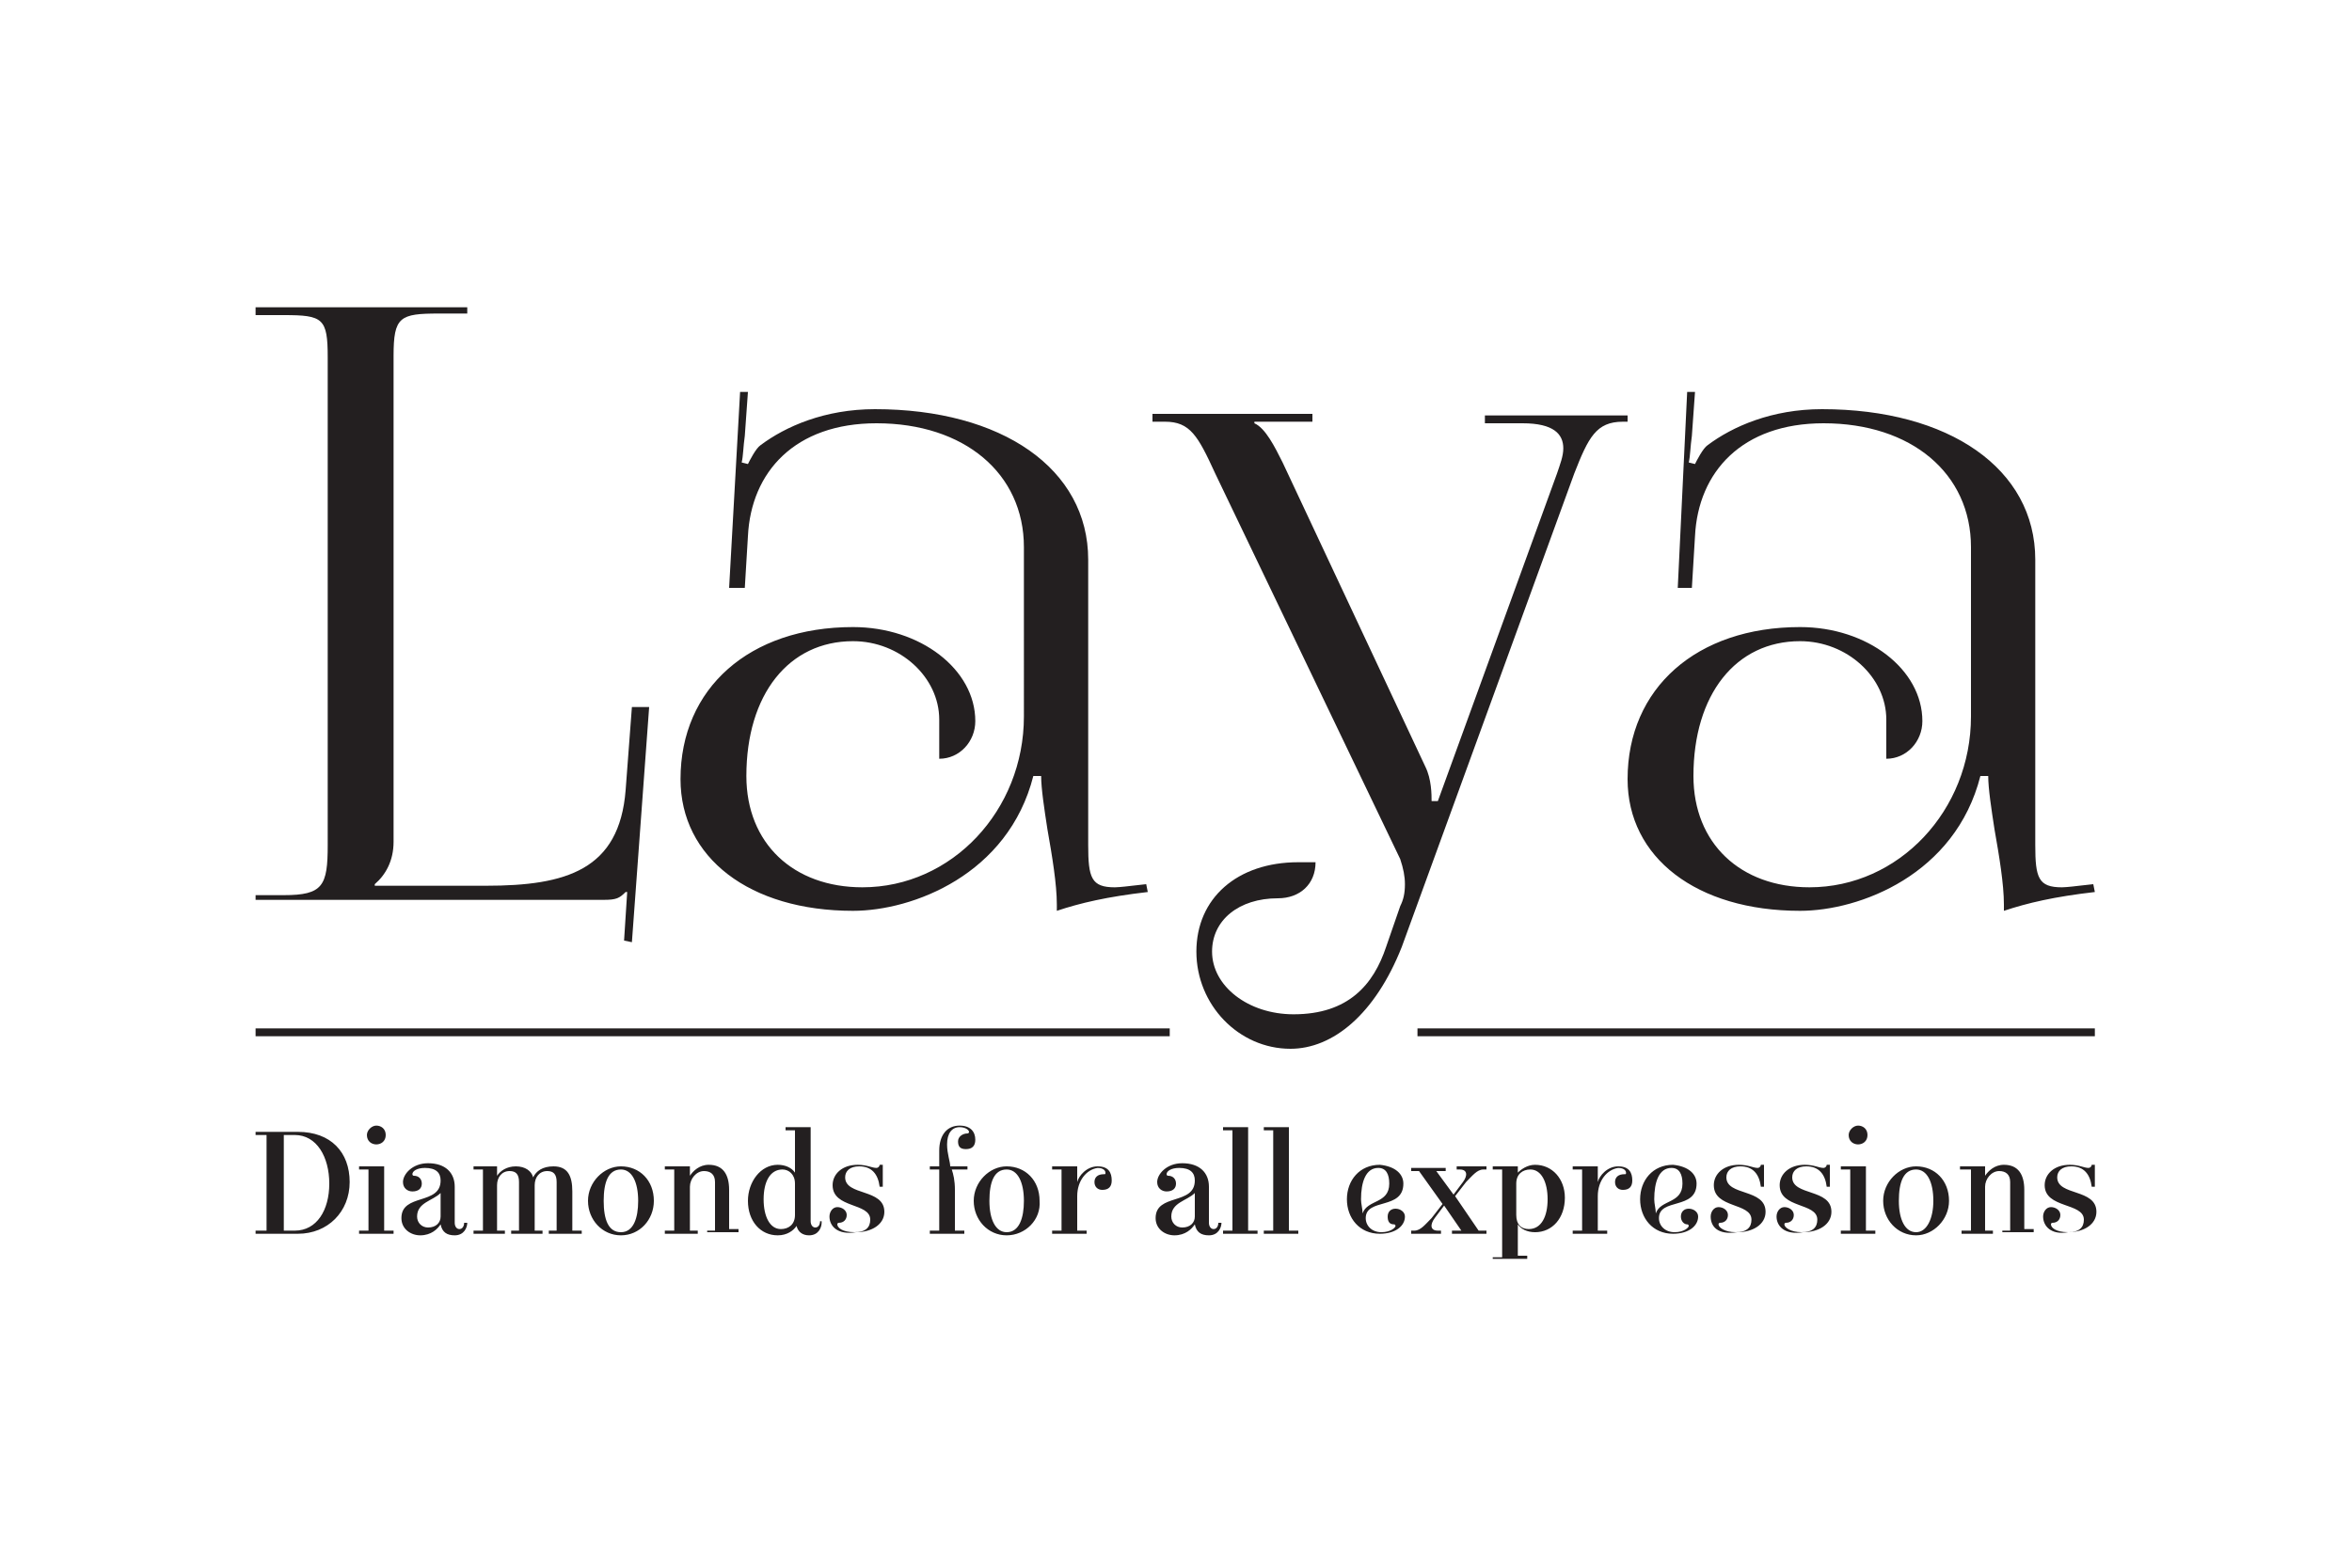
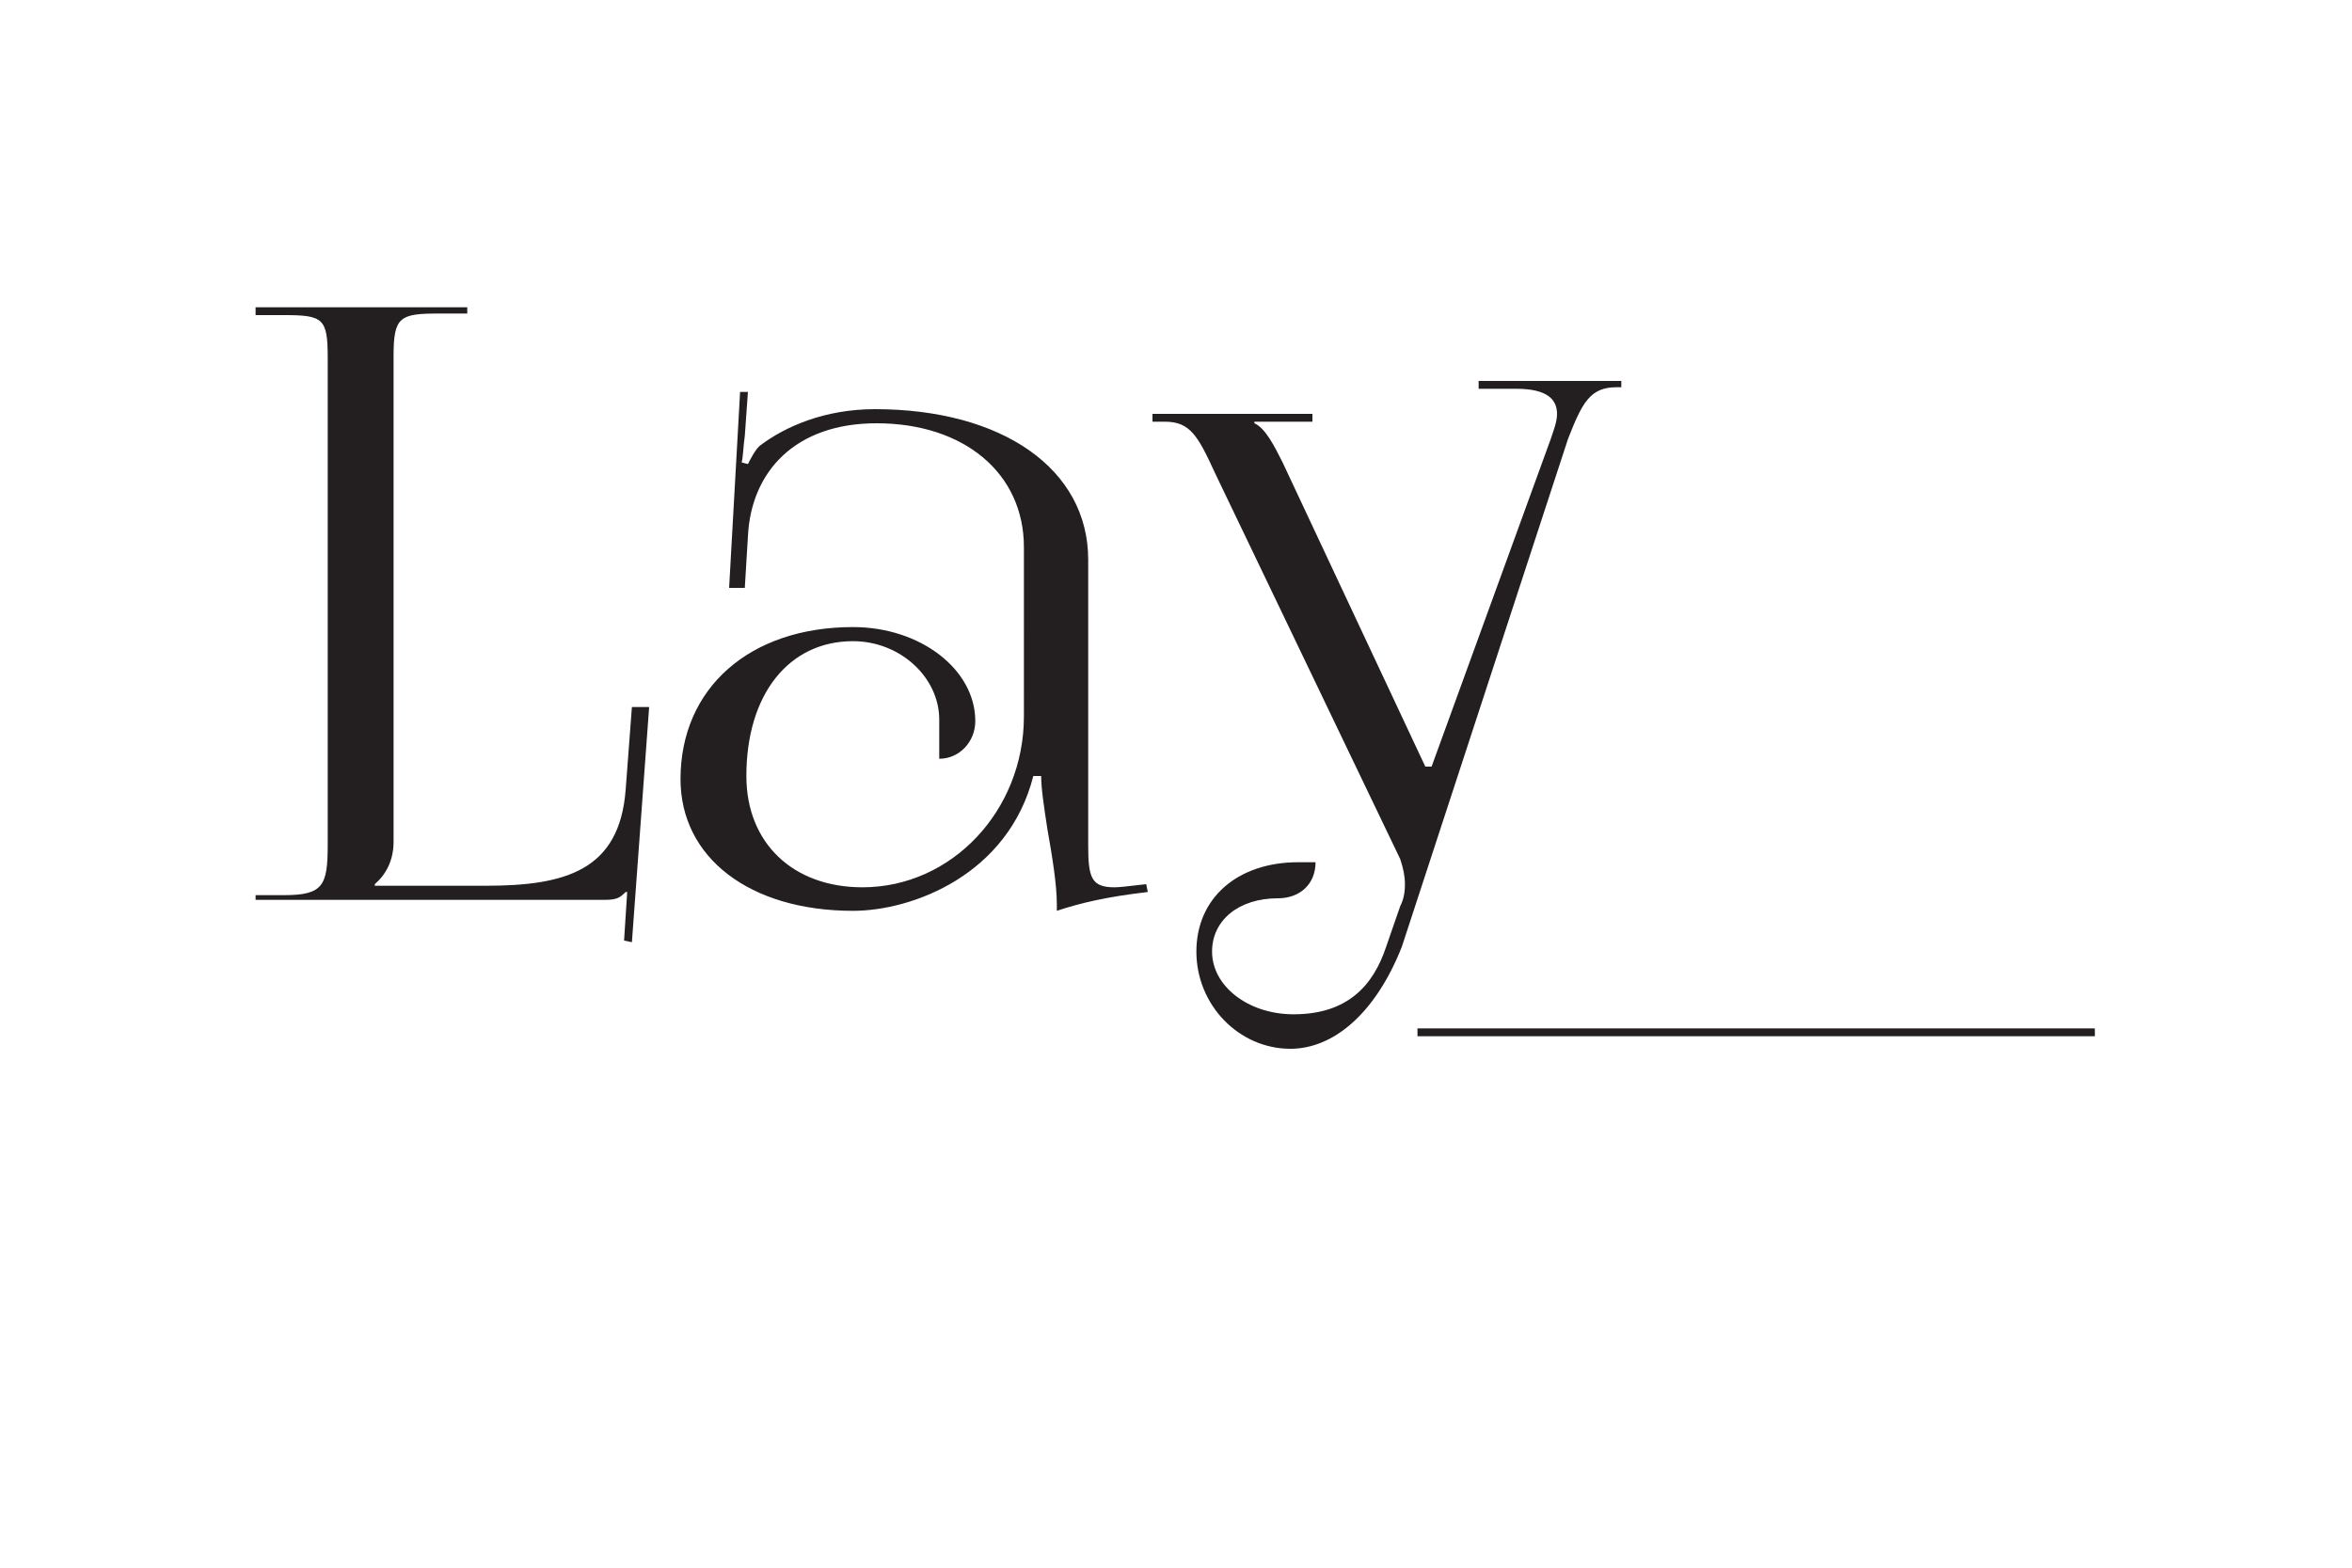
<svg xmlns="http://www.w3.org/2000/svg" version="1.1" id="Layer_1" x="0px" y="0px" viewBox="0 0 150 100" enable-background="new 0 0 150 100" xml:space="preserve">
  <g>
    <g>
-       <rect x="16.3" y="65.6" fill="#231F20" width="58.3" height="0.5" />
-     </g>
+       </g>
    <g>
      <rect x="90.4" y="65.6" fill="#231F20" width="43.2" height="0.5" />
    </g>
-     <path fill="#231F20" d="M16.3,78.7v-0.2H17v-6.1h-0.7v-0.2H19c2.1,0,3.3,1.3,3.3,3.2c0,1.9-1.4,3.3-3.3,3.3H16.3z M18.8,78.5   c1.4,0,2.2-1.3,2.2-3c0-1.7-0.8-3.1-2.2-3.1h-0.7v6.1H18.8z M22.9,78.7v-0.2h0.6v-3.9h-0.6v-0.2h1.6v4.1h0.6v0.2H22.9z M24,73   c-0.3,0-0.6-0.2-0.6-0.6c0-0.3,0.3-0.6,0.6-0.6c0.3,0,0.6,0.2,0.6,0.6C24.6,72.8,24.3,73,24,73z M29.8,78c0,0.3-0.2,0.8-0.8,0.8   c-0.5,0-0.8-0.2-0.9-0.7c-0.2,0.3-0.6,0.7-1.3,0.7c-0.6,0-1.2-0.4-1.2-1.1c0-1.6,2.5-0.8,2.5-2.4c0-0.5-0.3-0.8-1-0.8   c-0.5,0-0.8,0.2-0.8,0.4c0,0,0,0.1,0.1,0.1c0.3,0,0.5,0.2,0.5,0.5c0,0.3-0.2,0.5-0.6,0.5c-0.3,0-0.6-0.2-0.6-0.6   c0-0.5,0.6-1.2,1.6-1.2c1.1,0,1.7,0.6,1.7,1.5V78c0,0.2,0.1,0.4,0.3,0.4c0.2,0,0.3-0.2,0.3-0.4H29.8z M28.1,76.1   c-0.5,0.5-1.5,0.6-1.5,1.5c0,0.4,0.3,0.7,0.7,0.7c0.5,0,0.8-0.3,0.8-0.7V76.1z M35,78.7v-0.2h0.5v-3.1c0-0.5-0.2-0.7-0.6-0.7   c-0.5,0-0.8,0.4-0.8,0.9v2.9h0.5v0.2h-2v-0.2h0.5v-3.1c0-0.5-0.2-0.7-0.6-0.7c-0.5,0-0.8,0.4-0.8,0.9v2.9h0.5v0.2h-2v-0.2h0.6v-3.9   h-0.6v-0.2h1.5V75c0.2-0.3,0.6-0.6,1.2-0.6c0.6,0,1,0.3,1.1,0.7c0.2-0.4,0.6-0.7,1.3-0.7c0.9,0,1.2,0.6,1.2,1.6v2.5h0.6v0.2H35z    M39.6,78.8c-1.2,0-2.1-1-2.1-2.2c0-1.2,1-2.2,2.1-2.2c1.2,0,2.1,0.9,2.1,2.2C41.7,77.8,40.8,78.8,39.6,78.8z M40.7,76.6   c0-1.2-0.4-2-1.1-2c-0.8,0-1.1,0.8-1.1,2c0,1.2,0.3,2,1.1,2C40.4,78.6,40.7,77.7,40.7,76.6z M45.1,78.7v-0.2h0.5v-3.1   c0-0.5-0.3-0.7-0.7-0.7c-0.5,0-0.9,0.5-0.9,1v2.8h0.5v0.2h-2.1v-0.2h0.6v-3.9h-0.6v-0.2H44V75c0.2-0.3,0.6-0.7,1.2-0.7   c0.9,0,1.3,0.6,1.3,1.6v2.5h0.6v0.2H45.1z M52.4,78c0,0.3-0.2,0.8-0.8,0.8c-0.4,0-0.7-0.2-0.8-0.6c-0.2,0.3-0.6,0.6-1.2,0.6   c-1.1,0-1.9-0.9-1.9-2.2c0-1.2,0.8-2.3,1.9-2.3c0.5,0,0.9,0.2,1.1,0.5v-2.7h-0.6v-0.2h1.6v6c0,0.2,0.1,0.4,0.3,0.4   c0.2,0,0.3-0.2,0.3-0.4H52.4z M50.7,75.5c0-0.6-0.4-0.9-0.8-0.9c-0.8,0-1.2,0.8-1.2,1.9c0,1.1,0.4,1.9,1.1,1.9   c0.5,0,0.9-0.3,0.9-0.9V75.5z M52.9,77.6c0-0.3,0.2-0.6,0.5-0.6c0.3,0,0.6,0.2,0.6,0.5c0,0.3-0.2,0.5-0.5,0.5c0,0-0.1,0-0.1,0.1   c0,0.2,0.3,0.5,1.1,0.5c0.7,0,1-0.3,1-0.8c0-1.1-2.4-0.7-2.4-2.2c0-0.7,0.6-1.3,1.6-1.3c0.6,0,0.9,0.2,1.2,0.2   c0.1,0,0.2-0.1,0.2-0.2h0.2v1.4h-0.2c-0.1-0.8-0.5-1.3-1.3-1.3c-0.6,0-0.9,0.3-0.9,0.7c0,1.2,2.5,0.7,2.5,2.2   c0,0.8-0.8,1.3-1.8,1.3C53.4,78.8,52.9,78.2,52.9,77.6z M59.3,78.7v-0.2h0.6v-3.9h-0.6v-0.2h0.6v-1c0-1,0.5-1.6,1.3-1.6   c0.7,0,1,0.4,1,0.9c0,0.4-0.2,0.6-0.6,0.6s-0.5-0.2-0.5-0.5c0-0.3,0.3-0.5,0.6-0.5c0,0,0.1,0,0.1-0.1c0-0.1-0.2-0.3-0.6-0.3   c-0.5,0-0.8,0.4-0.8,1.1c0,0.6,0.2,1.1,0.2,1.4h1.1v0.2h-1c0.1,0.3,0.2,0.7,0.2,1.3v2.6h0.6v0.2H59.3z M64.2,78.8   c-1.2,0-2.1-1-2.1-2.2c0-1.2,1-2.2,2.1-2.2c1.2,0,2.1,0.9,2.1,2.2C66.4,77.8,65.4,78.8,64.2,78.8z M65.3,76.6c0-1.2-0.4-2-1.1-2   c-0.8,0-1.1,0.8-1.1,2c0,1.2,0.4,2,1.1,2C65,78.6,65.3,77.7,65.3,76.6z M68.7,76.3v2.2h0.6v0.2h-2.2v-0.2h0.6v-3.9h-0.6v-0.2h1.6v1   c0.1-0.4,0.6-1,1.3-1c0.7,0,0.9,0.4,0.9,0.9c0,0.4-0.2,0.6-0.6,0.6c-0.3,0-0.5-0.2-0.5-0.5c0-0.3,0.2-0.5,0.6-0.5   c0.1,0,0.1,0,0.1-0.1c0-0.1-0.1-0.3-0.5-0.3C69.3,74.6,68.7,75.3,68.7,76.3z M77.9,78c0,0.3-0.2,0.8-0.8,0.8   c-0.5,0-0.8-0.2-0.9-0.7c-0.2,0.3-0.6,0.7-1.3,0.7c-0.6,0-1.2-0.4-1.2-1.1c0-1.6,2.5-0.8,2.5-2.4c0-0.5-0.3-0.8-1-0.8   c-0.5,0-0.8,0.2-0.8,0.4c0,0,0,0.1,0.1,0.1c0.3,0,0.5,0.2,0.5,0.5c0,0.3-0.2,0.5-0.6,0.5c-0.3,0-0.6-0.2-0.6-0.6   c0-0.5,0.6-1.2,1.6-1.2c1.1,0,1.7,0.6,1.7,1.5V78c0,0.2,0.1,0.4,0.3,0.4c0.2,0,0.3-0.2,0.3-0.4H77.9z M76.2,76.1   c-0.5,0.5-1.5,0.6-1.5,1.5c0,0.4,0.3,0.7,0.7,0.7c0.5,0,0.8-0.3,0.8-0.7V76.1z M78,78.7v-0.2h0.6v-6.4H78v-0.2h1.6v6.6h0.6v0.2H78z    M80.6,78.7v-0.2h0.6v-6.4h-0.6v-0.2h1.6v6.6h0.6v0.2H80.6z M89.5,75.5c0,1.7-2.4,0.9-2.4,2.2c0,0.5,0.4,0.9,1,0.9   c0.6,0,0.9-0.3,0.9-0.4c0,0,0-0.1-0.1-0.1c-0.3,0-0.4-0.2-0.4-0.5c0-0.3,0.2-0.5,0.5-0.5c0.3,0,0.6,0.2,0.6,0.5   c0,0.6-0.6,1.1-1.6,1.1c-1.3,0-2.1-1-2.1-2.2c0-1.2,0.8-2.2,2.1-2.2C89,74.4,89.5,74.9,89.5,75.5z M86.8,76.5   c0,0.3,0.1,0.6,0.1,0.9c0.3-0.9,1.7-0.6,1.7-1.9c0-0.6-0.2-1-0.7-1C87.1,74.5,86.8,75.4,86.8,76.5z M92.6,78.7v-0.2h0.6l-1.1-1.6   l-0.6,0.8c-0.3,0.4-0.3,0.8,0.2,0.8h0.2v0.2H90v-0.2h0.2c0.4,0,0.7-0.4,1.1-0.8l0.7-0.9l-1.5-2.1h-0.5v-0.2h2.2v0.2h-0.6l1.1,1.5   l0.6-0.8c0.3-0.4,0.3-0.8-0.2-0.8h-0.2v-0.2h1.9v0.2h-0.2c-0.4,0-0.7,0.4-1.1,0.8l-0.7,0.9l1.5,2.2h0.5v0.2H92.6z M95.2,80.4v-0.2   h0.6v-5.6h-0.6v-0.2h1.6v0.4c0.2-0.2,0.6-0.5,1.1-0.5c1.1,0,1.9,0.9,1.9,2.1c0,1.3-0.8,2.2-1.9,2.2c-0.5,0-0.9-0.2-1.1-0.5v2h0.6   v0.2H95.2z M96.7,77.5c0,0.6,0.3,0.9,0.8,0.9c0.8,0,1.2-0.8,1.2-1.9c0-1.1-0.4-1.9-1.1-1.9c-0.5,0-0.9,0.3-0.9,0.9V77.5z    M101.9,76.3v2.2h0.6v0.2h-2.2v-0.2h0.6v-3.9h-0.6v-0.2h1.6v1c0.1-0.4,0.6-1,1.3-1c0.7,0,0.9,0.4,0.9,0.9c0,0.4-0.2,0.6-0.6,0.6   c-0.3,0-0.5-0.2-0.5-0.5c0-0.3,0.2-0.5,0.6-0.5c0.1,0,0.1,0,0.1-0.1c0-0.1-0.1-0.3-0.5-0.3C102.5,74.6,101.9,75.3,101.9,76.3z    M108.2,75.5c0,1.7-2.4,0.9-2.4,2.2c0,0.5,0.4,0.9,1,0.9c0.6,0,0.9-0.3,0.9-0.4c0,0,0-0.1-0.1-0.1c-0.2,0-0.4-0.2-0.4-0.5   c0-0.3,0.2-0.5,0.5-0.5c0.3,0,0.6,0.2,0.6,0.5c0,0.6-0.6,1.1-1.6,1.1c-1.3,0-2.1-1-2.1-2.2c0-1.2,0.8-2.2,2.1-2.2   C107.7,74.4,108.2,74.9,108.2,75.5z M105.5,76.5c0,0.3,0.1,0.6,0.1,0.9c0.3-0.9,1.7-0.6,1.7-1.9c0-0.6-0.2-1-0.7-1   C105.8,74.5,105.5,75.4,105.5,76.5z M109.1,77.6c0-0.3,0.2-0.6,0.5-0.6c0.3,0,0.6,0.2,0.6,0.5c0,0.3-0.2,0.5-0.5,0.5   c0,0-0.1,0-0.1,0.1c0,0.2,0.4,0.5,1.1,0.5c0.7,0,1-0.3,1-0.8c0-1.1-2.4-0.7-2.4-2.2c0-0.7,0.6-1.3,1.6-1.3c0.6,0,0.9,0.2,1.2,0.2   c0.1,0,0.2-0.1,0.2-0.2h0.2v1.4h-0.2c-0.1-0.8-0.5-1.3-1.3-1.3c-0.6,0-0.9,0.3-0.9,0.7c0,1.2,2.5,0.7,2.5,2.2   c0,0.8-0.8,1.3-1.8,1.3C109.5,78.8,109.1,78.2,109.1,77.6z M113.3,77.6c0-0.3,0.2-0.6,0.5-0.6c0.3,0,0.6,0.2,0.6,0.5   c0,0.3-0.2,0.5-0.5,0.5c0,0-0.1,0-0.1,0.1c0,0.2,0.4,0.5,1.1,0.5c0.7,0,1-0.3,1-0.8c0-1.1-2.4-0.7-2.4-2.2c0-0.7,0.6-1.3,1.6-1.3   c0.6,0,0.9,0.2,1.2,0.2c0.1,0,0.2-0.1,0.2-0.2h0.2v1.4h-0.2c-0.1-0.8-0.5-1.3-1.3-1.3c-0.6,0-0.9,0.3-0.9,0.7   c0,1.2,2.5,0.7,2.5,2.2c0,0.8-0.8,1.3-1.8,1.3C113.8,78.8,113.3,78.2,113.3,77.6z M117.4,78.7v-0.2h0.6v-3.9h-0.6v-0.2h1.6v4.1h0.6   v0.2H117.4z M118.5,73c-0.3,0-0.6-0.2-0.6-0.6c0-0.3,0.3-0.6,0.6-0.6c0.3,0,0.6,0.2,0.6,0.6C119.1,72.8,118.8,73,118.5,73z    M122.2,78.8c-1.2,0-2.1-1-2.1-2.2c0-1.2,1-2.2,2.1-2.2c1.2,0,2.1,0.9,2.1,2.2C124.3,77.8,123.3,78.8,122.2,78.8z M123.3,76.6   c0-1.2-0.4-2-1.1-2c-0.8,0-1.1,0.8-1.1,2c0,1.2,0.4,2,1.1,2C122.9,78.6,123.3,77.7,123.3,76.6z M127.7,78.7v-0.2h0.5v-3.1   c0-0.5-0.3-0.7-0.7-0.7c-0.5,0-0.9,0.5-0.9,1v2.8h0.5v0.2h-2v-0.2h0.6v-3.9H125v-0.2h1.6V75c0.2-0.3,0.6-0.7,1.2-0.7   c0.9,0,1.3,0.6,1.3,1.6v2.5h0.6v0.2H127.7z M130.3,77.6c0-0.3,0.2-0.6,0.5-0.6c0.3,0,0.6,0.2,0.6,0.5c0,0.3-0.2,0.5-0.5,0.5   c0,0-0.1,0-0.1,0.1c0,0.2,0.3,0.5,1.1,0.5c0.7,0,1-0.3,1-0.8c0-1.1-2.5-0.7-2.5-2.2c0-0.7,0.6-1.3,1.6-1.3c0.6,0,0.9,0.2,1.2,0.2   c0.1,0,0.2-0.1,0.2-0.2h0.2v1.4h-0.2c-0.1-0.8-0.5-1.3-1.3-1.3c-0.6,0-0.9,0.3-0.9,0.7c0,1.2,2.5,0.7,2.5,2.2   c0,0.8-0.8,1.3-1.8,1.3C130.8,78.8,130.3,78.2,130.3,77.6z" />
    <g>
      <path fill="#231F20" d="M16.3,57.1h1.8c2.5,0,2.8-0.6,2.8-3.2V22.8c0-2.5-0.3-2.7-2.8-2.7h-1.8v-0.5h13.5V20h-1.8    c-2.5,0-2.9,0.2-2.9,2.7v31c0,1.2-0.5,2.1-1.2,2.7v0.1H31c5.1,0,8.5-1,8.9-6.1l0.4-5.3h1.1l-1.1,15l-0.5-0.1l0.2-3.1h-0.1    c-0.4,0.4-0.6,0.5-1.4,0.5H16.3V57.1z" />
      <path fill="#231F20" d="M55.9,27c-5.2,0-8,3.1-8.2,7.2l-0.2,3.3l-1,0L47.2,25h0.5l-0.2,2.8c-0.1,0.7-0.1,1.3-0.2,1.7l0.4,0.1    c0.1-0.2,0.5-1,0.8-1.2c1.6-1.2,4.1-2.3,7.3-2.3c8.1,0,13.6,3.8,13.6,9.6v18.2c0,2.1,0.2,2.7,1.7,2.7c0.3,0,1.1-0.1,1.1-0.1    l0.9-0.1l0.1,0.5c-2.6,0.3-4.3,0.7-5.8,1.2v-0.4c0-1.3-0.3-3.1-0.6-4.8c-0.2-1.3-0.4-2.6-0.4-3.4h-0.5c-1.6,6.3-7.7,8.6-11.5,8.6    c-6.6,0-11-3.4-11-8.4c0-5.8,4.4-9.7,11-9.7c4.3,0,7.8,2.7,7.8,6c0,1.3-1,2.4-2.3,2.4v-2.5c0-2.7-2.5-5-5.5-5    c-4.1,0-6.8,3.4-6.8,8.6c0,4.3,3,7.1,7.4,7.1c5.7,0,10.3-4.9,10.3-10.9V34.9C65.3,30.2,61.5,27,55.9,27z" />
-       <path fill="#231F20" d="M88.4,60.4l0.9-2.6c0.2-0.4,0.3-0.8,0.3-1.4c0-0.5-0.1-1-0.3-1.6L77.5,30.2c-1.1-2.4-1.6-3.3-3.2-3.3h-0.8    v-0.5h10.2v0.5H80V27c0.7,0.3,1.3,1.5,1.8,2.5l9.1,19.4c0.4,0.8,0.4,1.8,0.4,2.2h0.4l7.6-20.9c0.2-0.6,0.4-1.1,0.4-1.6    c0-0.9-0.6-1.6-2.6-1.6h-2.4v-0.5h9.1v0.4h-0.3c-1.7,0-2.2,1-3.1,3.3L89.4,60.4c-1.7,4.3-4.4,6.5-7.1,6.5c-3.3,0-6-2.8-6-6.2    c0-3.4,2.6-5.7,6.5-5.7h1.1c0,1.4-1,2.3-2.4,2.3c-2.5,0-4.2,1.4-4.2,3.4c0,2.2,2.3,4,5.2,4C86,64.7,87.6,62.8,88.4,60.4z" />
-       <path fill="#231F20" d="M116.3,27c-5.2,0-8,3.1-8.2,7.2l-0.2,3.3l-0.9,0l0.6-12.5h0.5l-0.2,2.8c-0.1,0.7-0.1,1.3-0.2,1.7l0.4,0.1    c0.1-0.2,0.5-1,0.8-1.2c1.6-1.2,4.1-2.3,7.3-2.3c8.1,0,13.6,3.8,13.6,9.6v18.2c0,2.1,0.2,2.7,1.7,2.7c0.3,0,1.1-0.1,1.1-0.1    l0.9-0.1l0.1,0.5c-2.6,0.3-4.3,0.7-5.8,1.2v-0.4c0-1.3-0.3-3.1-0.6-4.8c-0.2-1.3-0.4-2.6-0.4-3.4h-0.5c-1.6,6.3-7.7,8.6-11.5,8.6    c-6.6,0-11-3.4-11-8.4c0-5.8,4.4-9.7,11-9.7c4.3,0,7.8,2.7,7.8,6c0,1.3-1,2.4-2.3,2.4v-2.5c0-2.7-2.5-5-5.5-5    c-4.1,0-6.8,3.4-6.8,8.6c0,4.3,3,7.1,7.4,7.1c5.7,0,10.3-4.9,10.3-10.9V34.9C125.7,30.2,121.9,27,116.3,27z" />
+       <path fill="#231F20" d="M88.4,60.4l0.9-2.6c0.2-0.4,0.3-0.8,0.3-1.4c0-0.5-0.1-1-0.3-1.6L77.5,30.2c-1.1-2.4-1.6-3.3-3.2-3.3h-0.8    v-0.5h10.2v0.5H80V27c0.7,0.3,1.3,1.5,1.8,2.5l9.1,19.4h0.4l7.6-20.9c0.2-0.6,0.4-1.1,0.4-1.6    c0-0.9-0.6-1.6-2.6-1.6h-2.4v-0.5h9.1v0.4h-0.3c-1.7,0-2.2,1-3.1,3.3L89.4,60.4c-1.7,4.3-4.4,6.5-7.1,6.5c-3.3,0-6-2.8-6-6.2    c0-3.4,2.6-5.7,6.5-5.7h1.1c0,1.4-1,2.3-2.4,2.3c-2.5,0-4.2,1.4-4.2,3.4c0,2.2,2.3,4,5.2,4C86,64.7,87.6,62.8,88.4,60.4z" />
    </g>
  </g>
  <g>
</g>
  <g>
</g>
  <g>
</g>
  <g>
</g>
  <g>
</g>
  <g>
</g>
</svg>